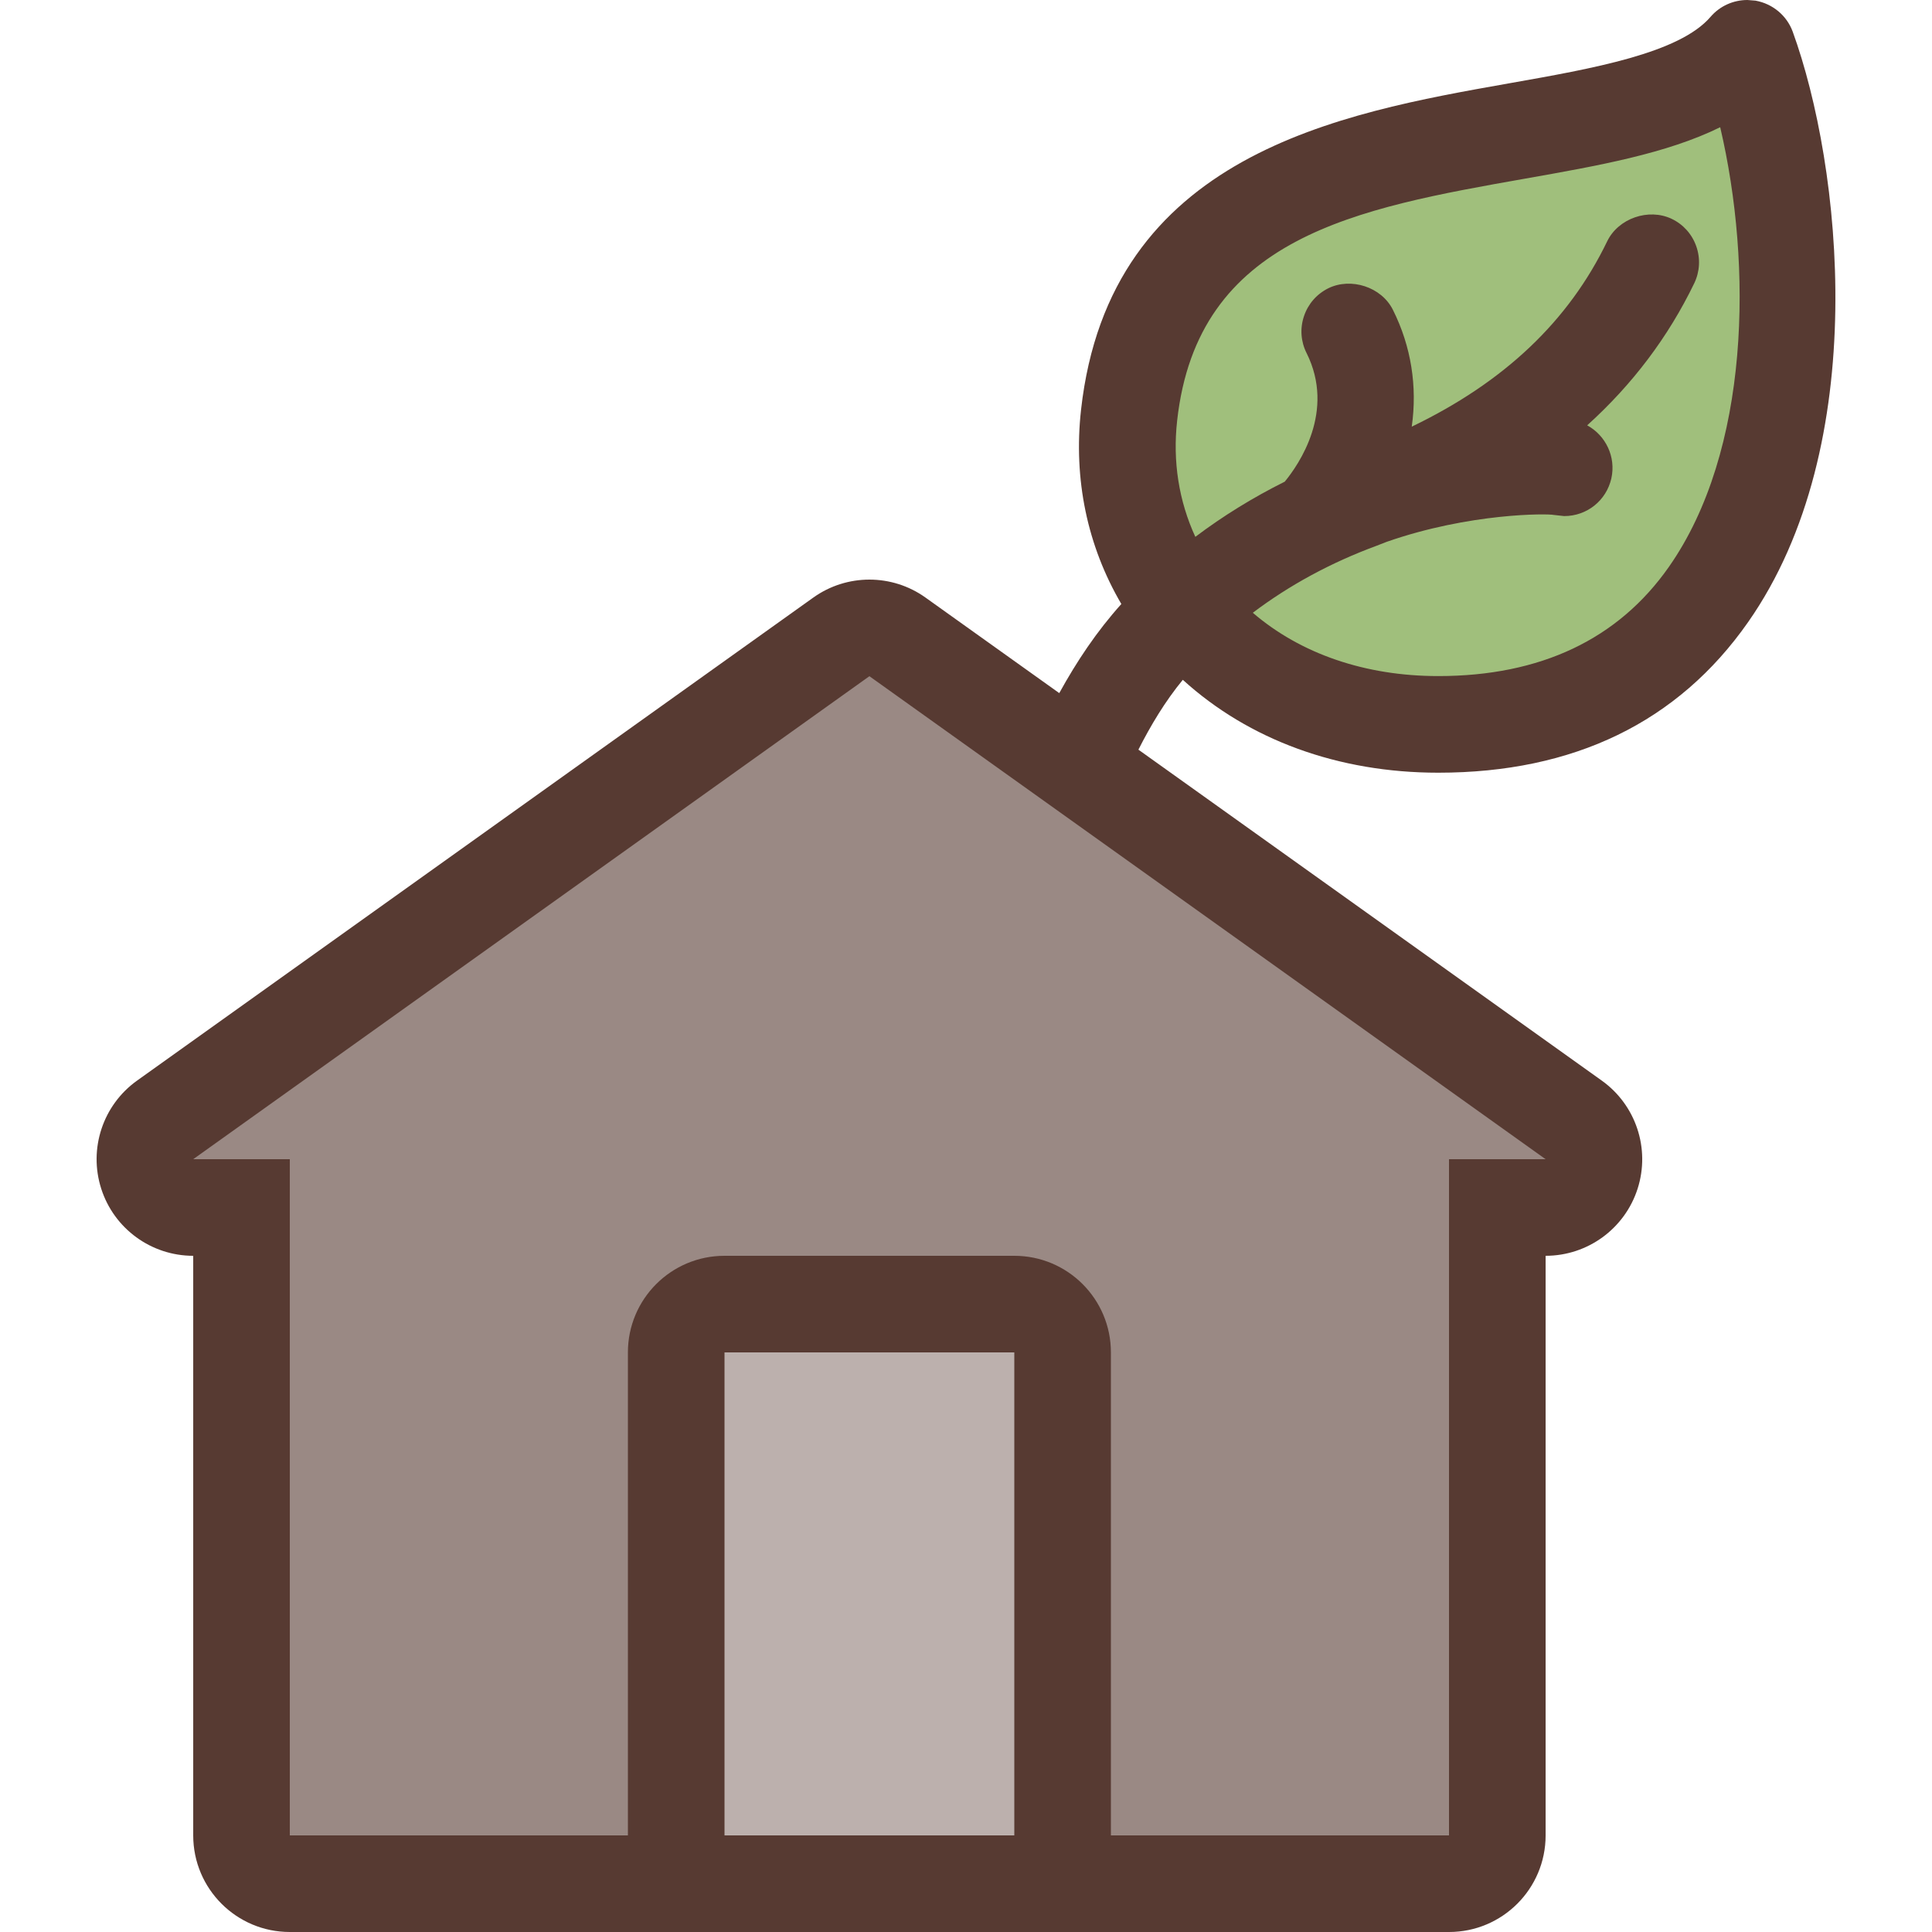
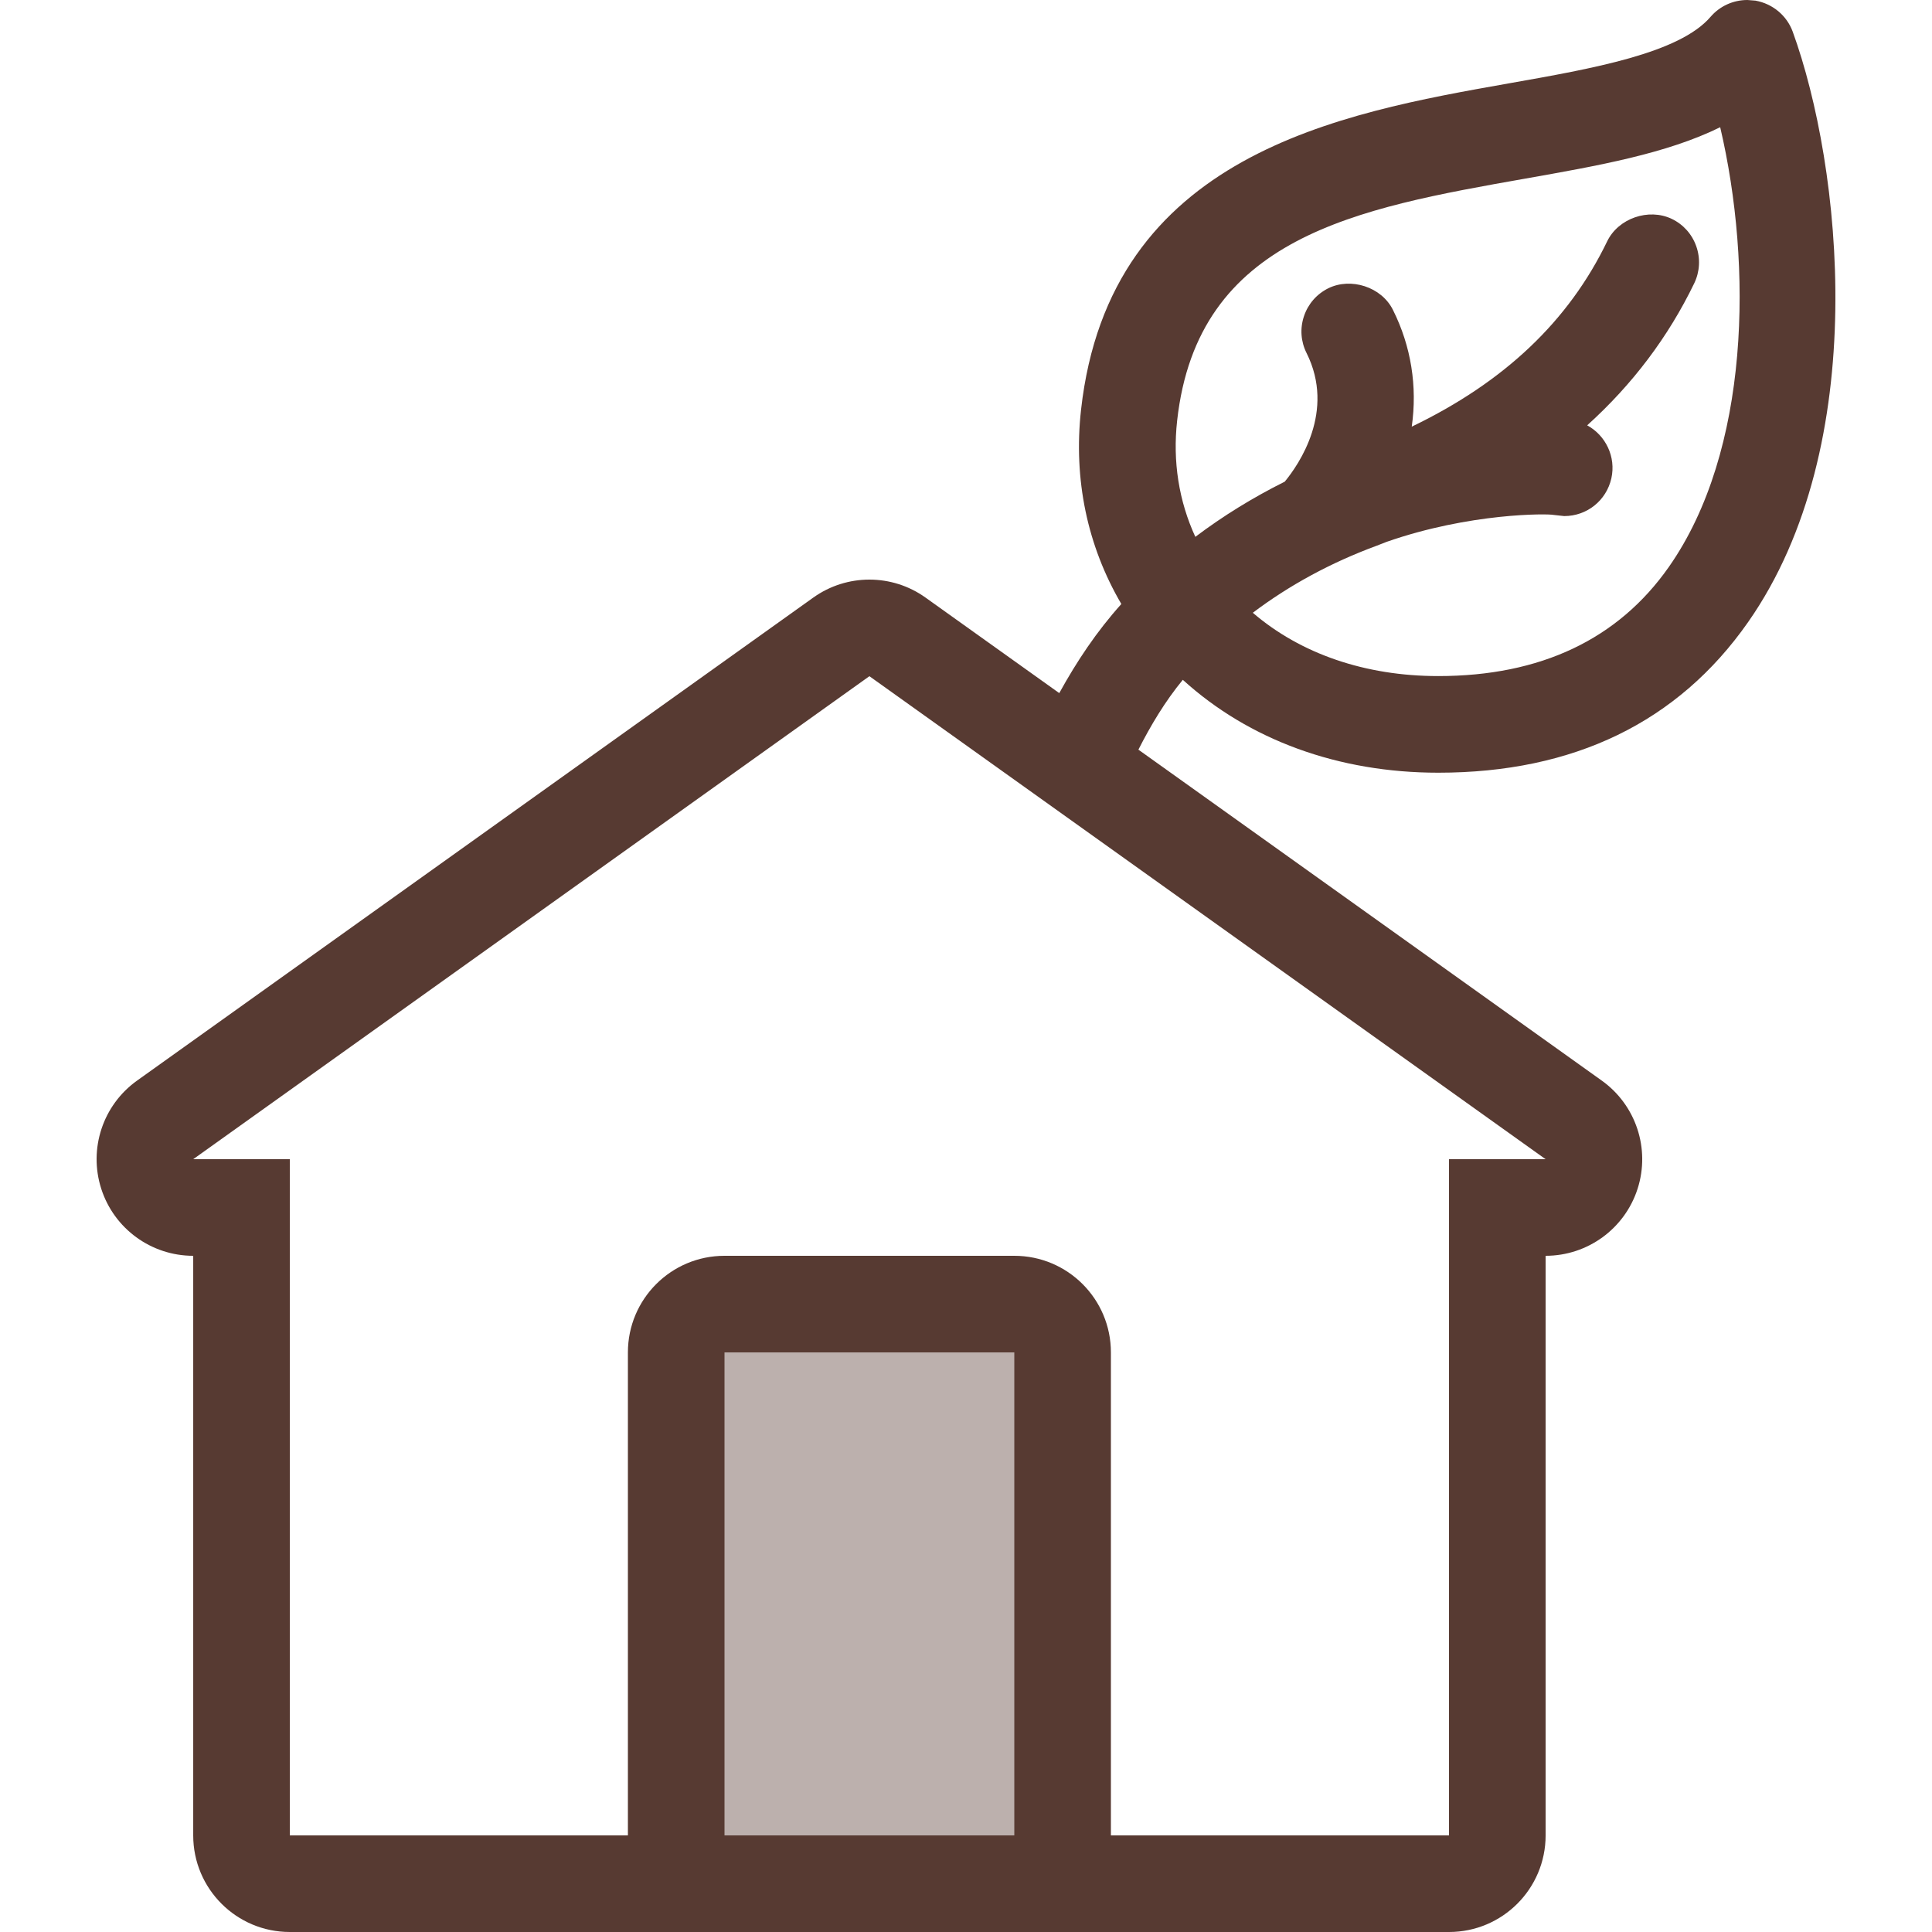
<svg xmlns="http://www.w3.org/2000/svg" version="1.1" id="Layer_1" viewBox="0 0 512 512" xml:space="preserve">
-   <path style="fill:#A0BF7C;" d="M381.144,191.974c-22.451,0-42.325-6.869-57.472-19.857l-11.802-10.129l-0.102,0.068l-6.63-14.438  c-5.316-11.571-7.356-24.567-5.897-37.564c6.468-58.308,57.66-67.354,102.818-75.324c18.441-3.26,35.601-6.289,48.154-12.484  l14.438-7.117l3.678,15.676c8.474,36.122,9.489,90.999-15.565,126.763C436.994,180.079,412.23,191.974,381.144,191.974z" />
  <rect x="179.202" y="345.6" style="fill:#BCB0AD;" width="102.4" height="153.6" />
-   <path style="fill:#9A8984;" d="M281.602,499.2V358.4c0-7.057-5.743-12.8-12.8-12.8h-76.8c-7.057,0-12.8,5.743-12.8,12.8v140.8  h-115.2V320l-27.051-18.355l193.451-138.18l193.852,138.47L396.802,320v179.2H281.602z" />
  <path style="fill:#573A32;" d="M381.144,204.774c35.934,0,63.565-13.397,82.099-39.876c32.973-47.053,24.764-120.977,11.836-156.527  c-1.562-4.25-5.291-7.373-9.839-8.201L463.081,0c-3.772,0-7.322,1.621-9.754,4.446c-8.286,9.677-31.223,13.722-53.478,17.647  c-44.646,7.902-105.813,18.671-113.365,86.528c-2.039,18.347,1.647,36.028,10.684,51.447c-6.528,7.253-11.844,15.241-16.452,23.612  l-35.447-25.318c-4.437-3.174-9.651-4.762-14.865-4.762s-10.428,1.587-14.882,4.77l-179.2,128  c-9.054,6.468-12.894,18.048-9.498,28.646c3.396,10.598,13.252,17.784,24.38,17.784v153.6c0,14.14,11.46,25.6,25.6,25.6h307.2  c14.14,0,25.6-11.46,25.6-25.6V332.8c11.127,0,20.983-7.185,24.38-17.783c3.396-10.598-0.444-22.178-9.498-28.646L301.69,198.665  c3.311-6.519,7.074-12.791,11.767-18.509C330.985,196.096,354.682,204.774,381.144,204.774z M268.802,486.4h-76.8v-128h76.8V486.4z   M409.602,307.2h-25.6v179.2h-89.6v-128c0-14.14-11.46-25.6-25.6-25.6h-76.8c-14.14,0-25.6,11.46-25.6,25.6v128h-89.6V307.2h-25.6  l179.2-128L409.602,307.2z M311.955,111.471c5.41-48.802,47.616-56.252,92.339-64.154c19.098-3.379,37.325-6.579,51.575-13.602  c8.61,36.702,7.91,85.803-13.585,116.497c-13.449,19.2-34.014,28.954-61.141,28.954c-19.328,0-36.463-5.897-49.135-16.777  c9.66-7.296,20.659-13.278,32.777-17.749l2.697-1.05c22.059-7.697,42.684-7.501,44.297-7.125l2.748,0.299  c6.025,0,11.162-4.096,12.501-10.001c1.263-5.7-1.502-11.375-6.409-14.046c12.015-10.846,21.513-23.45,28.373-37.649  c1.476-3.072,1.673-6.554,0.546-9.779s-3.447-5.828-6.528-7.296c-6.11-2.901-14.123-0.154-17.084,5.948  c-10.197,21.129-27.221,37.299-51.797,49.126c1.51-10.675-0.154-21.274-4.975-30.925c-3.046-6.153-11.187-8.678-17.135-5.751  c-3.072,1.527-5.359,4.147-6.451,7.398c-1.101,3.277-0.836,6.75,0.691,9.779c7.697,15.428-2.022,29.5-5.786,34.074  c-8.422,4.198-16.358,9.097-23.697,14.626C312.408,132.779,310.744,122.3,311.955,111.471z" />
</svg>